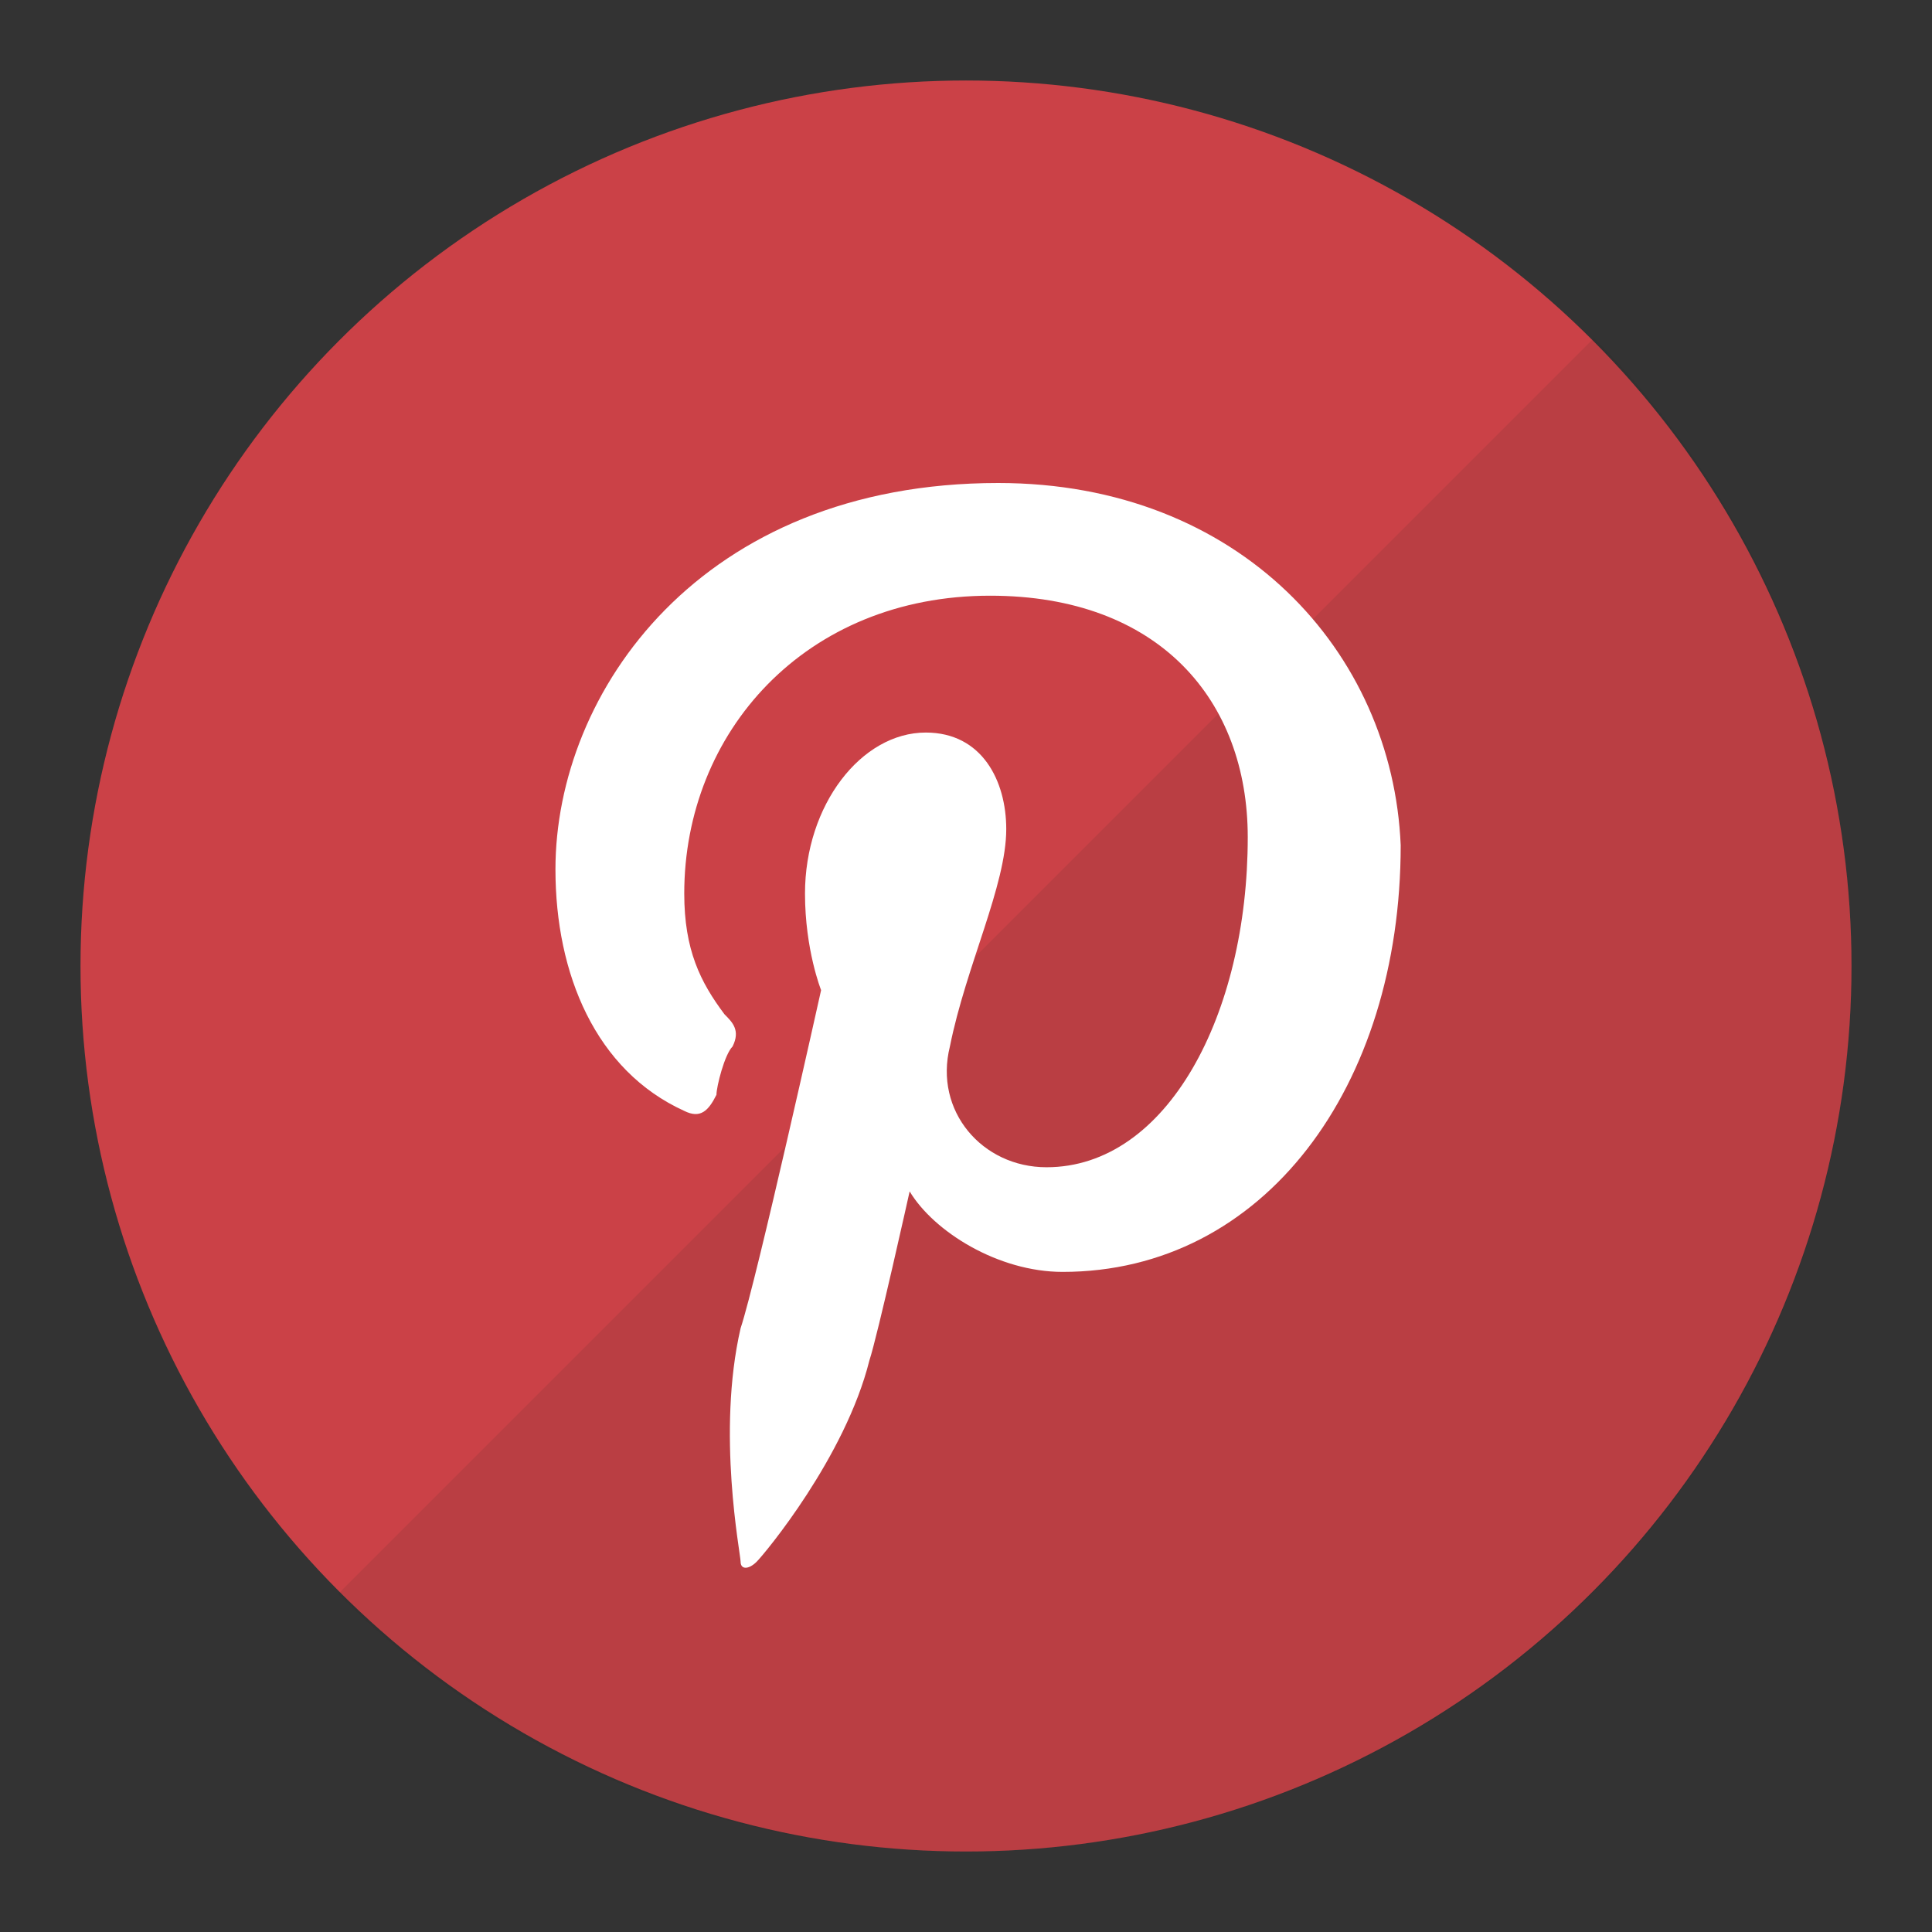
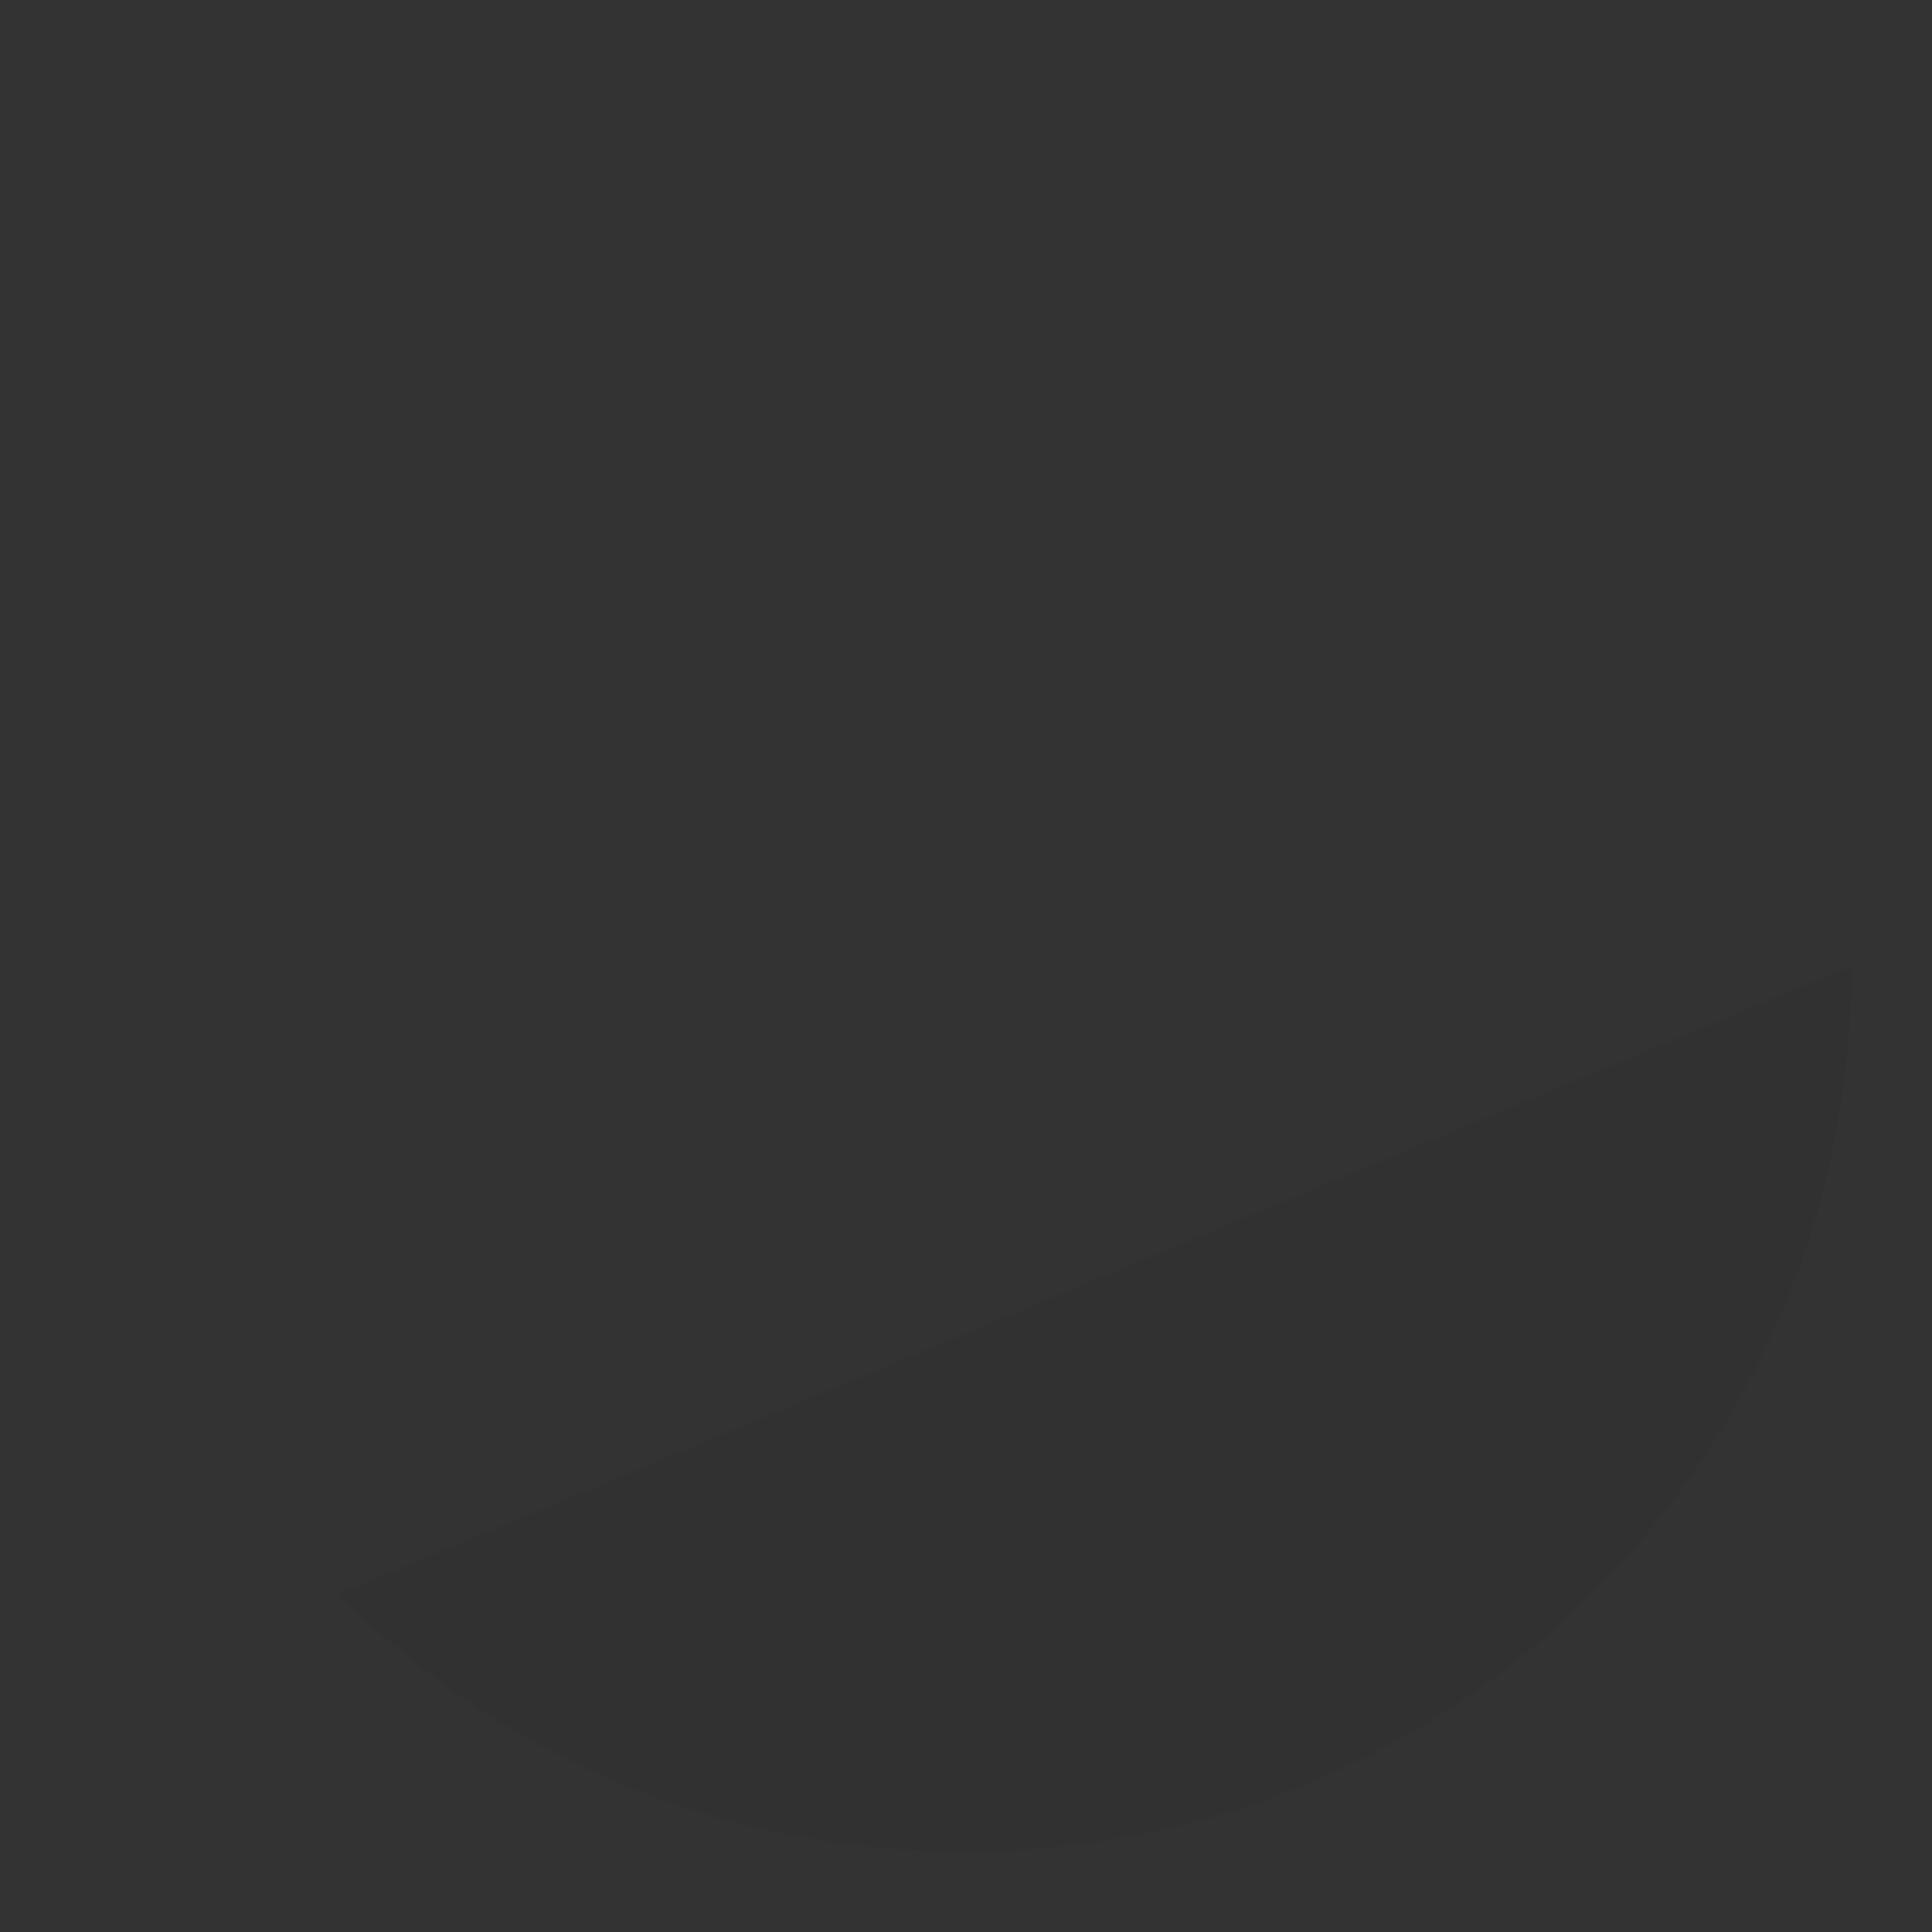
<svg xmlns="http://www.w3.org/2000/svg" version="1.1" id="Layer_1" x="0px" y="0px" viewBox="0 0 24 24" style="enable-background:new 0 0 24 24;" xml:space="preserve">
  <rect x="0" y="0" width="24" height="24" fill="#333333" stroke="none" />
  <style type="text/css">
	.st0{fill:#CB4147;}
	.st1{opacity:0.1;fill:#231F20;enable-background:new    ;}
	.st2{fill:#FFFFFF;}
</style>
  <g id="icon">
-     <circle class="st0" cx="12" cy="12" r="11" />
-     <path class="st1" d="M4.2,19.8c2,2,4.7,3.2,7.8,3.2c6.1,0,11-4.9,11-11c0-3-1.2-5.8-3.2-7.8L4.2,19.8z" />
-     <path class="st2" d="M12.4,6c-3.7,0-5.5,2.6-5.5,4.8c0,1.3,0.5,2.5,1.6,3c0.2,0.1,0.3,0,0.4-0.2c0-0.1,0.1-0.5,0.2-0.6   c0.1-0.2,0-0.3-0.1-0.4c-0.3-0.4-0.5-0.8-0.5-1.5c0-2,1.5-3.7,3.8-3.7c2.1,0,3.2,1.3,3.2,3c0,2.2-1,4.1-2.5,4.1   c-0.8,0-1.4-0.7-1.2-1.5c0.2-1,0.7-2,0.7-2.7c0-0.6-0.3-1.2-1-1.2c-0.8,0-1.5,0.9-1.5,2c0,0.7,0.2,1.2,0.2,1.2s-0.8,3.6-1,4.2   c-0.3,1.3,0,2.8,0,2.9c0,0.1,0.1,0.1,0.2,0c0.1-0.1,1.1-1.3,1.4-2.5c0.1-0.3,0.5-2.1,0.5-2.1c0.3,0.5,1.1,1,1.9,1   c2.5,0,4.2-2.3,4.2-5.3C17.3,8.1,15.4,6,12.4,6z" />
+     <path class="st1" d="M4.2,19.8c2,2,4.7,3.2,7.8,3.2c6.1,0,11-4.9,11-11L4.2,19.8z" />
  </g>
</svg>